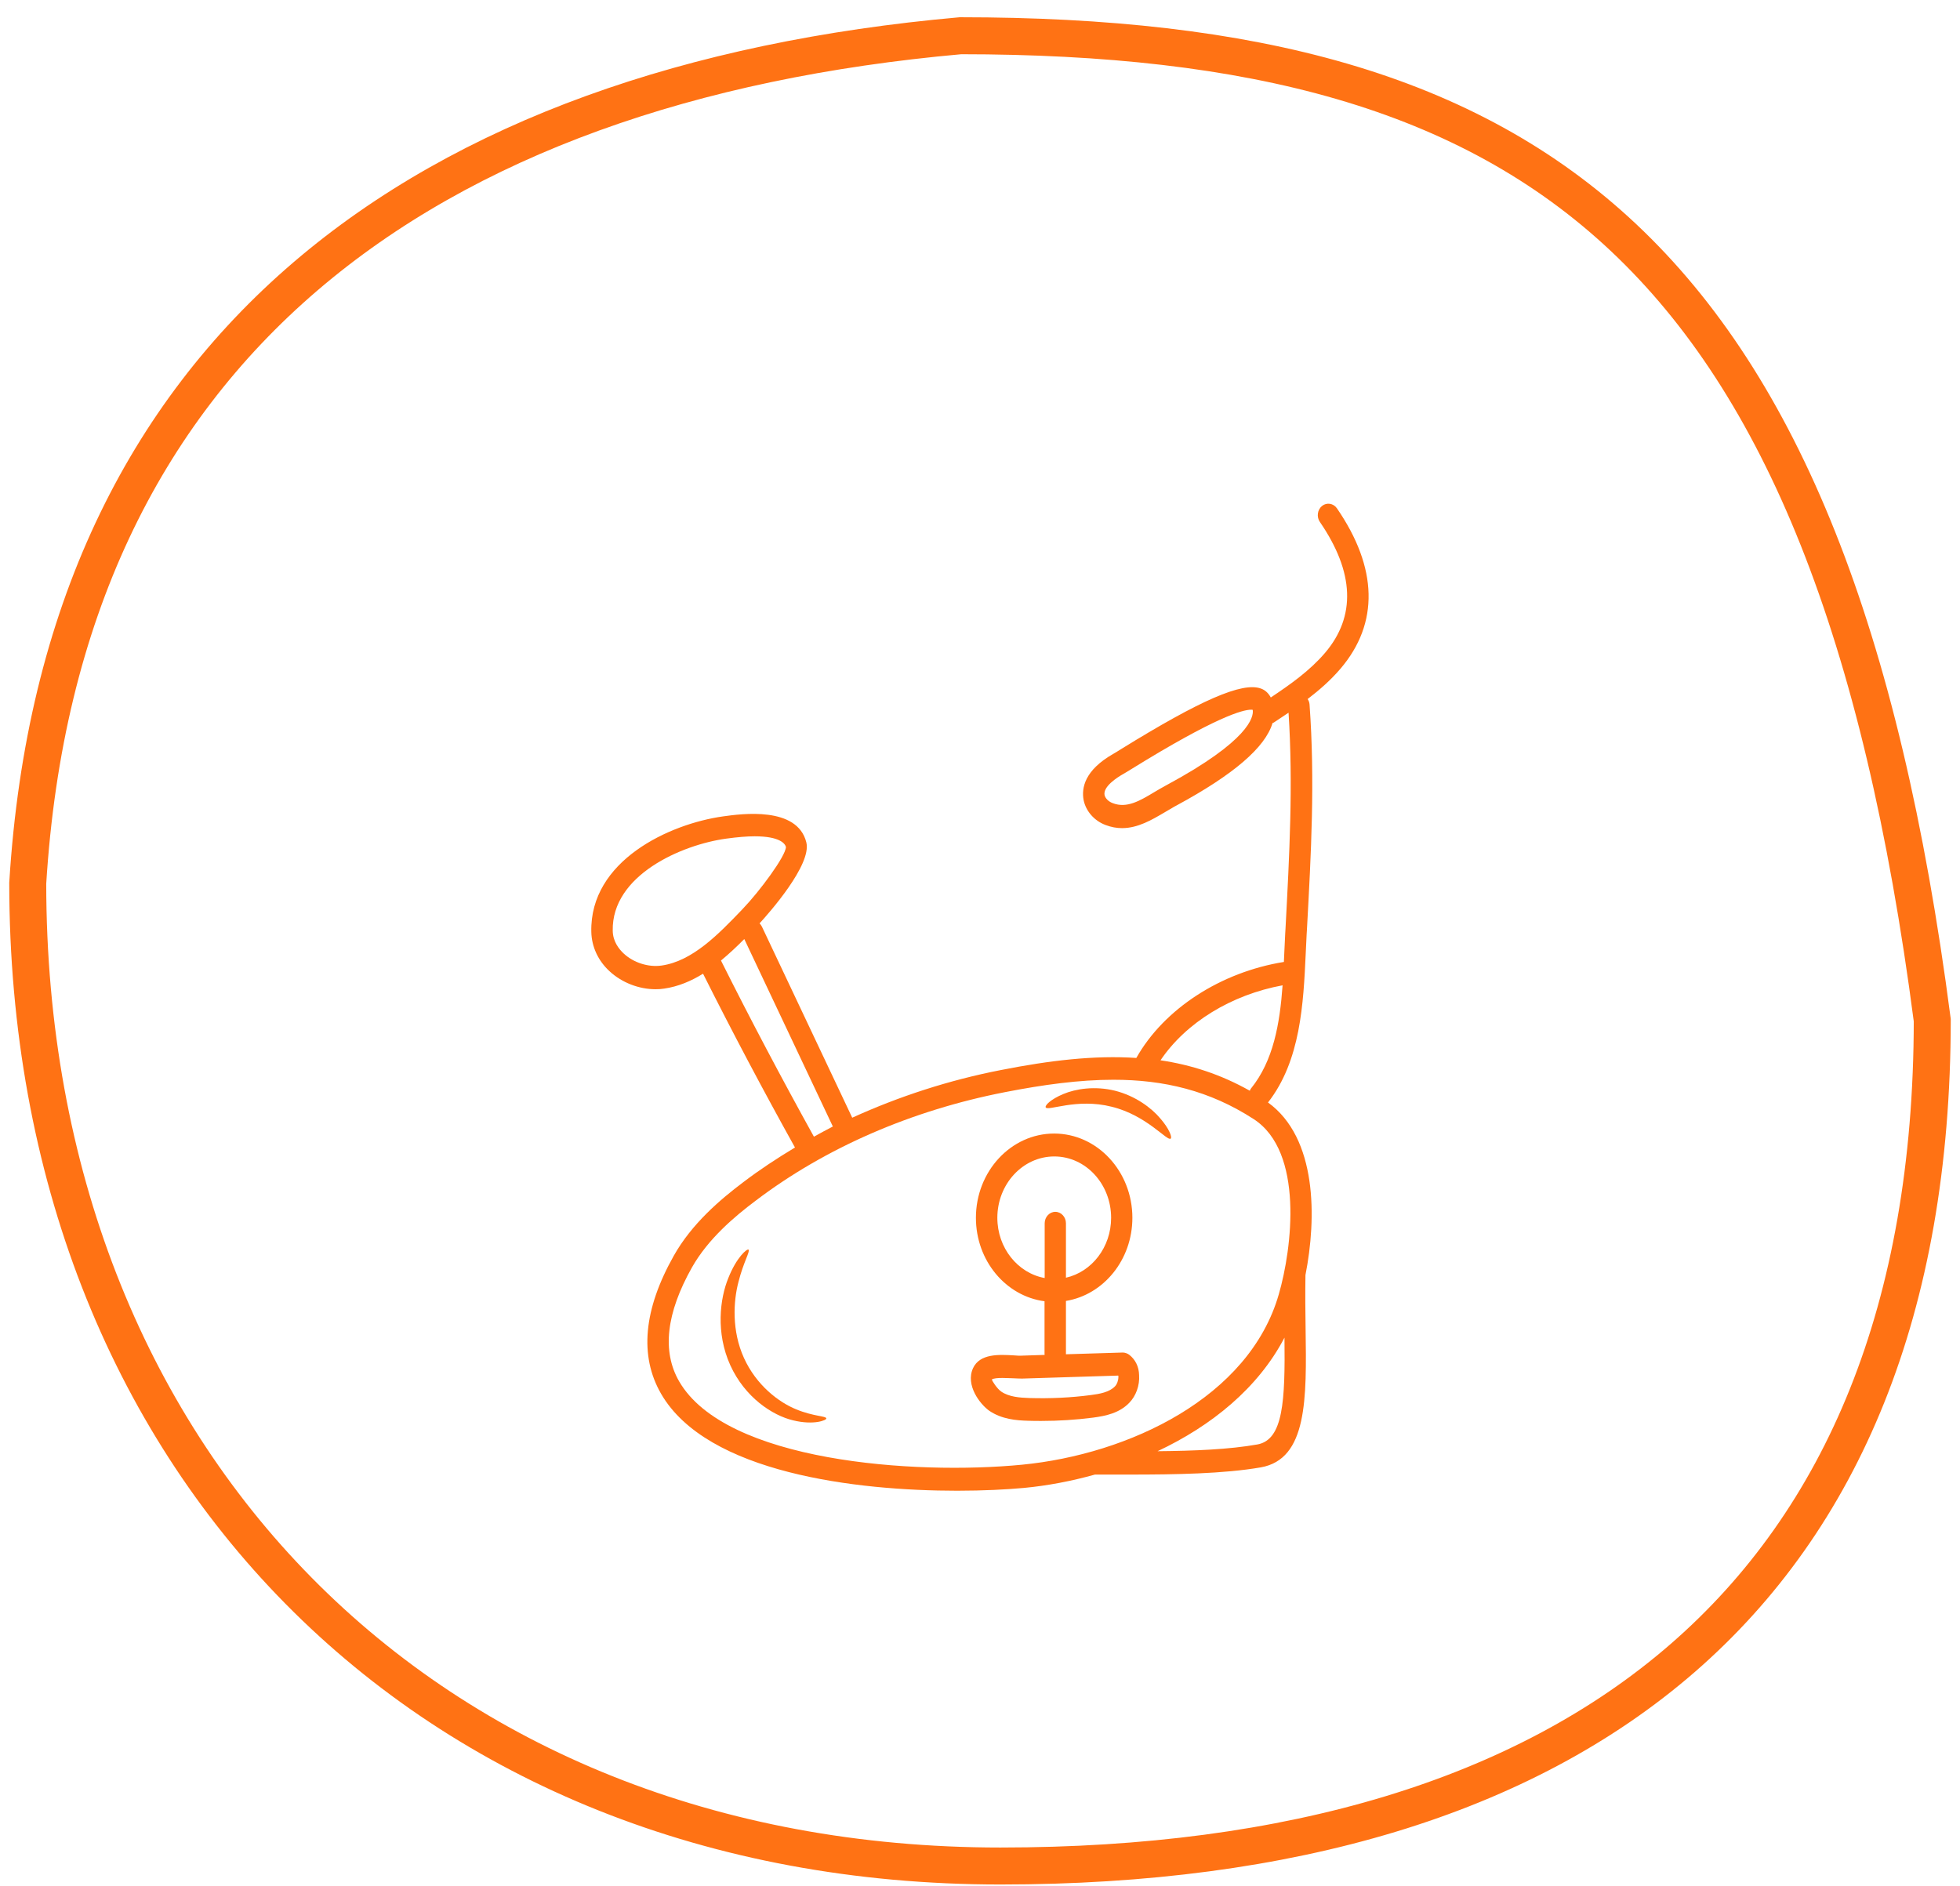
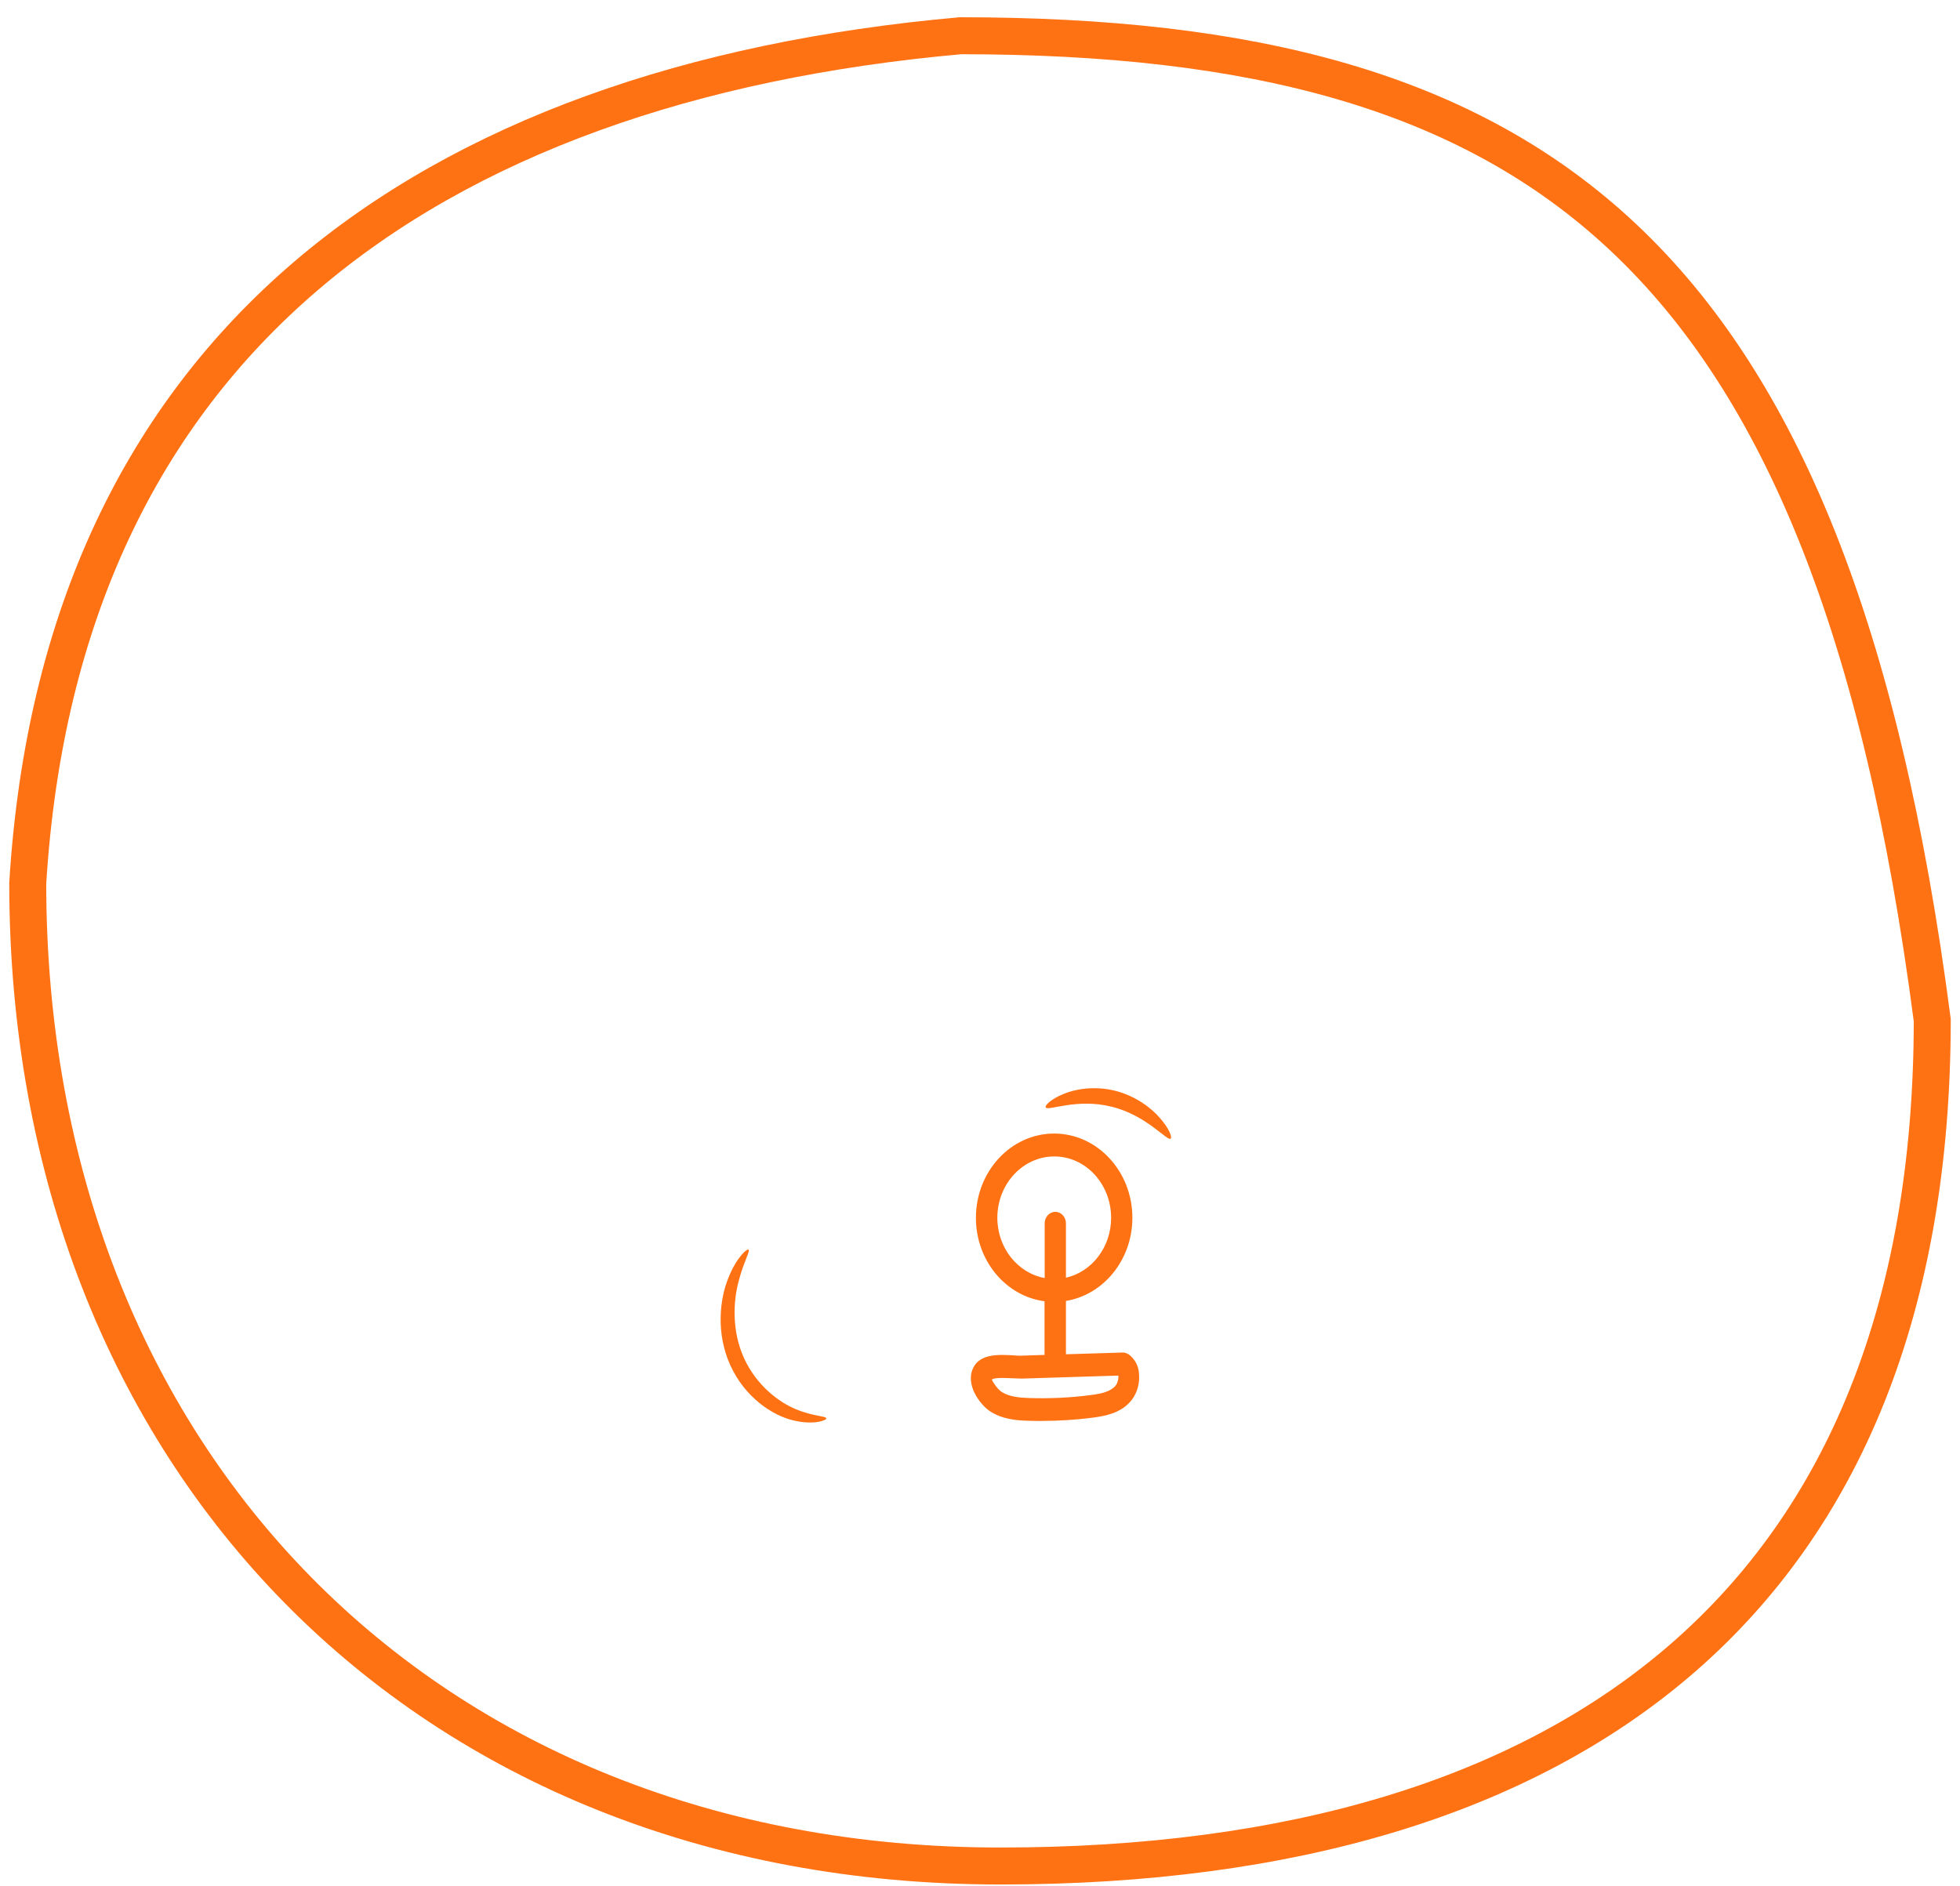
<svg xmlns="http://www.w3.org/2000/svg" width="106" height="102" viewBox="0 0 106 102" fill="none">
  <path d="M104.5 55.183C104.487 70.813 99.622 82.19 91.006 89.68C82.355 97.201 69.774 100.933 54.101 100.933C38.53 100.933 25.393 95.417 16.151 86.047C6.913 76.682 1.507 63.407 1.5 47.777C2.397 33.199 7.798 22.424 16.511 14.957C25.245 7.472 37.402 3.231 51.943 1.933C67.633 1.938 79.332 4.874 87.81 12.857C96.308 20.86 101.754 34.106 104.5 55.183Z" stroke="#FF7214" stroke-width="2" />
-   <path d="M72.303 27.494C72.114 27.222 71.751 27.163 71.499 27.366C71.247 27.57 71.192 27.96 71.381 28.232C73.249 30.956 73.343 33.34 71.657 35.317C70.83 36.284 69.782 37.022 68.726 37.727C68.608 37.506 68.434 37.328 68.19 37.243C67.19 36.878 64.928 37.862 60.619 40.526C60.422 40.654 60.272 40.739 60.201 40.781C58.657 41.663 58.484 42.622 58.602 43.267C58.72 43.87 59.177 44.396 59.791 44.625C60.099 44.743 60.398 44.794 60.682 44.794C61.541 44.794 62.297 44.345 62.99 43.937C63.172 43.827 63.345 43.725 63.526 43.623L63.605 43.581C66.701 41.91 68.427 40.433 68.821 39.109C68.844 39.101 68.876 39.093 68.899 39.076C69.159 38.906 69.427 38.728 69.687 38.55C69.939 42.461 69.734 46.245 69.522 50.233L69.506 50.496C69.49 50.827 69.475 51.158 69.459 51.489C69.451 51.667 69.443 51.845 69.435 52.032C66.016 52.584 62.951 54.569 61.454 57.225C59.177 57.072 56.766 57.36 54.135 57.878C51.306 58.429 48.604 59.312 46.09 60.457L41.206 50.123C41.174 50.055 41.127 49.996 41.079 49.945C41.592 49.385 43.908 46.771 43.608 45.566C43.12 43.598 40.094 44.022 39.11 44.158C36.194 44.565 31.893 46.559 31.979 50.403C31.995 51.209 32.35 51.973 32.972 52.541C33.642 53.16 34.564 53.508 35.454 53.508C35.611 53.508 35.769 53.5 35.919 53.474C36.683 53.364 37.376 53.067 38.022 52.668C39.606 55.825 41.276 58.981 42.994 62.069C42.017 62.655 41.079 63.274 40.197 63.945C38.96 64.878 37.416 66.185 36.439 67.924C34.8 70.834 34.572 73.346 35.753 75.391C38.235 79.684 46.319 80.634 51.763 80.634C53.205 80.634 54.458 80.567 55.379 80.482C56.64 80.363 57.94 80.117 59.216 79.76H61.092C63.558 79.76 66.189 79.718 68.19 79.37C70.712 78.92 70.664 75.654 70.609 71.878C70.593 70.936 70.585 69.96 70.601 68.968C71.208 65.888 71.239 61.56 68.576 59.634C70.341 57.377 70.491 54.289 70.617 51.548C70.633 51.217 70.648 50.886 70.664 50.564L70.68 50.301C70.909 46.144 71.121 42.224 70.822 38.1C70.814 37.989 70.775 37.896 70.719 37.811C71.35 37.328 71.956 36.802 72.5 36.165C74.588 33.713 74.517 30.718 72.303 27.494ZM63.101 42.461L63.022 42.504C62.833 42.605 62.636 42.724 62.447 42.834C61.643 43.318 60.942 43.734 60.185 43.445C59.949 43.36 59.776 43.182 59.736 43.004C59.65 42.546 60.414 42.054 60.745 41.867C60.824 41.825 60.973 41.731 61.194 41.596C65.748 38.779 67.206 38.388 67.662 38.388C67.694 38.388 67.725 38.388 67.749 38.397C67.812 38.779 67.552 40.06 63.101 42.461ZM69.364 53.296C69.215 55.375 68.868 57.377 67.654 58.879C67.623 58.913 67.615 58.956 67.591 58.998C66.024 58.116 64.424 57.598 62.762 57.352C64.141 55.307 66.599 53.805 69.364 53.296ZM35.777 52.227C35.068 52.329 34.264 52.074 33.728 51.574C33.468 51.328 33.145 50.92 33.138 50.343C33.075 47.34 36.864 45.694 39.267 45.363C39.89 45.278 40.402 45.236 40.812 45.236C42.175 45.236 42.458 45.634 42.505 45.813C42.49 46.322 41.048 48.248 40.189 49.139L40.11 49.224C38.865 50.522 37.455 51.989 35.777 52.227ZM38.992 51.956C39.433 51.591 39.858 51.192 40.252 50.793L45.042 60.933C44.696 61.111 44.357 61.297 44.018 61.484C42.285 58.353 40.591 55.154 38.992 51.956ZM68.001 78.131C66.481 78.403 64.55 78.479 62.604 78.496C65.511 77.13 68.041 75.085 69.467 72.353C69.506 75.781 69.404 77.877 68.001 78.131ZM69.159 70.011C67.552 75.603 61.029 78.666 55.277 79.226C49.439 79.794 39.244 79.065 36.73 74.72C35.793 73.1 36.029 71.029 37.424 68.552C38.298 67.008 39.716 65.811 40.867 64.946C44.633 62.087 49.297 60.059 54.355 59.074C56.443 58.667 58.381 58.404 60.217 58.404C62.927 58.404 65.409 58.981 67.804 60.534C70.522 62.299 69.884 67.508 69.159 70.011Z" fill="#FF7214" />
  <path d="M61.068 73.278C60.965 73.202 60.831 73.159 60.721 73.159L57.648 73.253C57.648 73.244 57.648 73.244 57.648 73.236V70.368C59.681 70.037 61.241 68.145 61.241 65.871C61.241 63.359 59.342 61.314 57.01 61.314C54.678 61.314 52.779 63.359 52.779 65.871C52.779 68.196 54.402 70.113 56.49 70.385V73.236C56.49 73.253 56.498 73.269 56.498 73.287L55.214 73.329C55.111 73.337 54.97 73.32 54.82 73.312C54.048 73.269 52.992 73.202 52.622 74.008C52.204 74.924 53 75.959 53.512 76.316C54.182 76.765 54.946 76.833 55.616 76.85C55.852 76.859 56.081 76.859 56.317 76.859C57.255 76.859 58.192 76.799 59.114 76.68C59.815 76.587 60.532 76.434 61.068 75.883C61.438 75.51 61.643 74.933 61.604 74.381C61.596 73.923 61.399 73.533 61.068 73.278ZM53.938 65.871C53.938 64.046 55.316 62.553 57.018 62.553C58.72 62.553 60.091 64.046 60.091 65.871C60.091 67.466 59.043 68.798 57.648 69.112V66.168C57.648 65.828 57.389 65.548 57.073 65.548C56.758 65.548 56.498 65.828 56.498 66.168V69.129C55.048 68.866 53.938 67.508 53.938 65.871ZM60.296 74.992C59.989 75.306 59.468 75.399 58.996 75.459C57.901 75.603 56.782 75.654 55.671 75.62C55.151 75.603 54.568 75.56 54.15 75.272C53.914 75.111 53.654 74.686 53.638 74.619C53.725 74.551 53.969 74.534 54.213 74.534C54.426 74.534 54.639 74.551 54.781 74.551C54.97 74.559 55.143 74.568 55.269 74.568L60.477 74.406C60.485 74.424 60.485 74.449 60.485 74.474C60.485 74.661 60.414 74.873 60.296 74.992Z" fill="#FF7214" />
  <path d="M43.057 76.231C42.119 75.849 40.906 74.933 40.236 73.456C39.567 71.988 39.661 70.385 39.937 69.341C40.205 68.272 40.583 67.678 40.481 67.593C40.41 67.525 39.834 68 39.386 69.137C38.936 70.24 38.7 72.09 39.496 73.847C40.291 75.594 41.781 76.562 42.884 76.825C44.018 77.105 44.712 76.816 44.688 76.723C44.68 76.587 44.002 76.621 43.057 76.231Z" fill="#FF7214" />
  <path d="M60.304 58.998C59.209 58.727 58.169 58.896 57.507 59.176C56.829 59.456 56.498 59.796 56.553 59.897C56.648 60.127 58.224 59.38 60.122 59.864C62.029 60.33 63.132 61.756 63.313 61.586C63.4 61.518 63.242 61.06 62.746 60.491C62.266 59.923 61.407 59.278 60.304 58.998Z" fill="#FF7214" />
</svg>